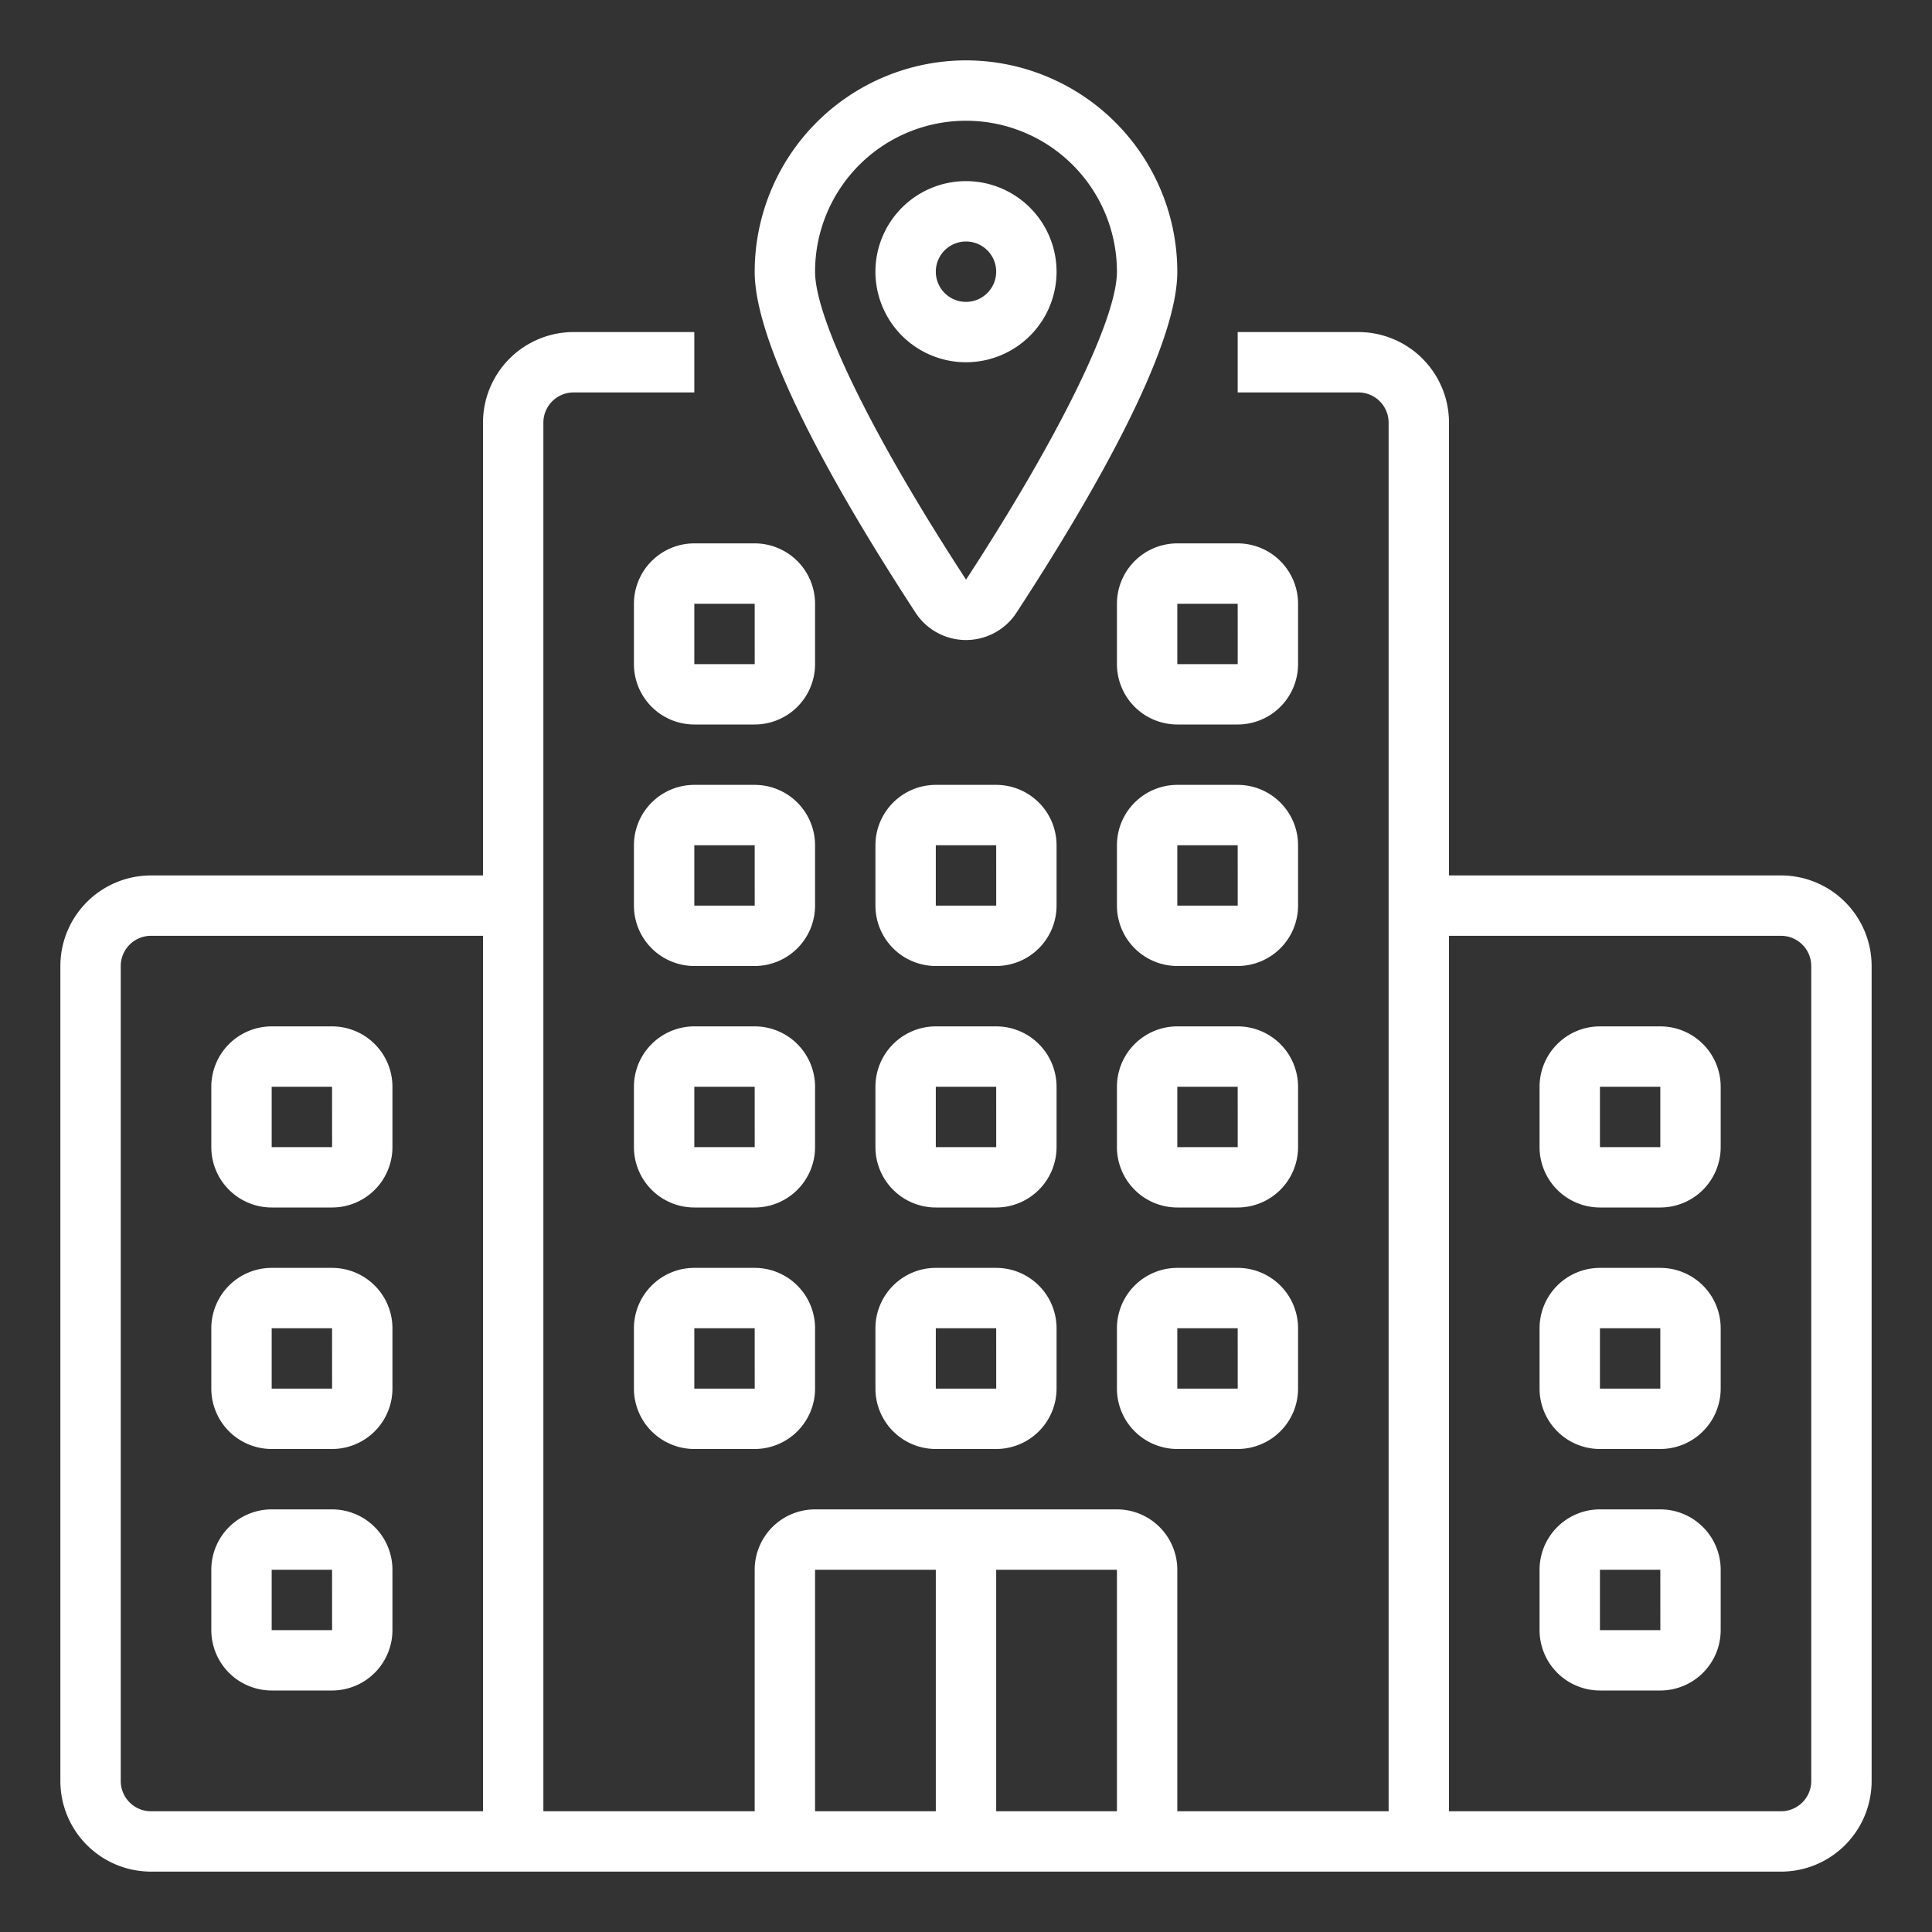
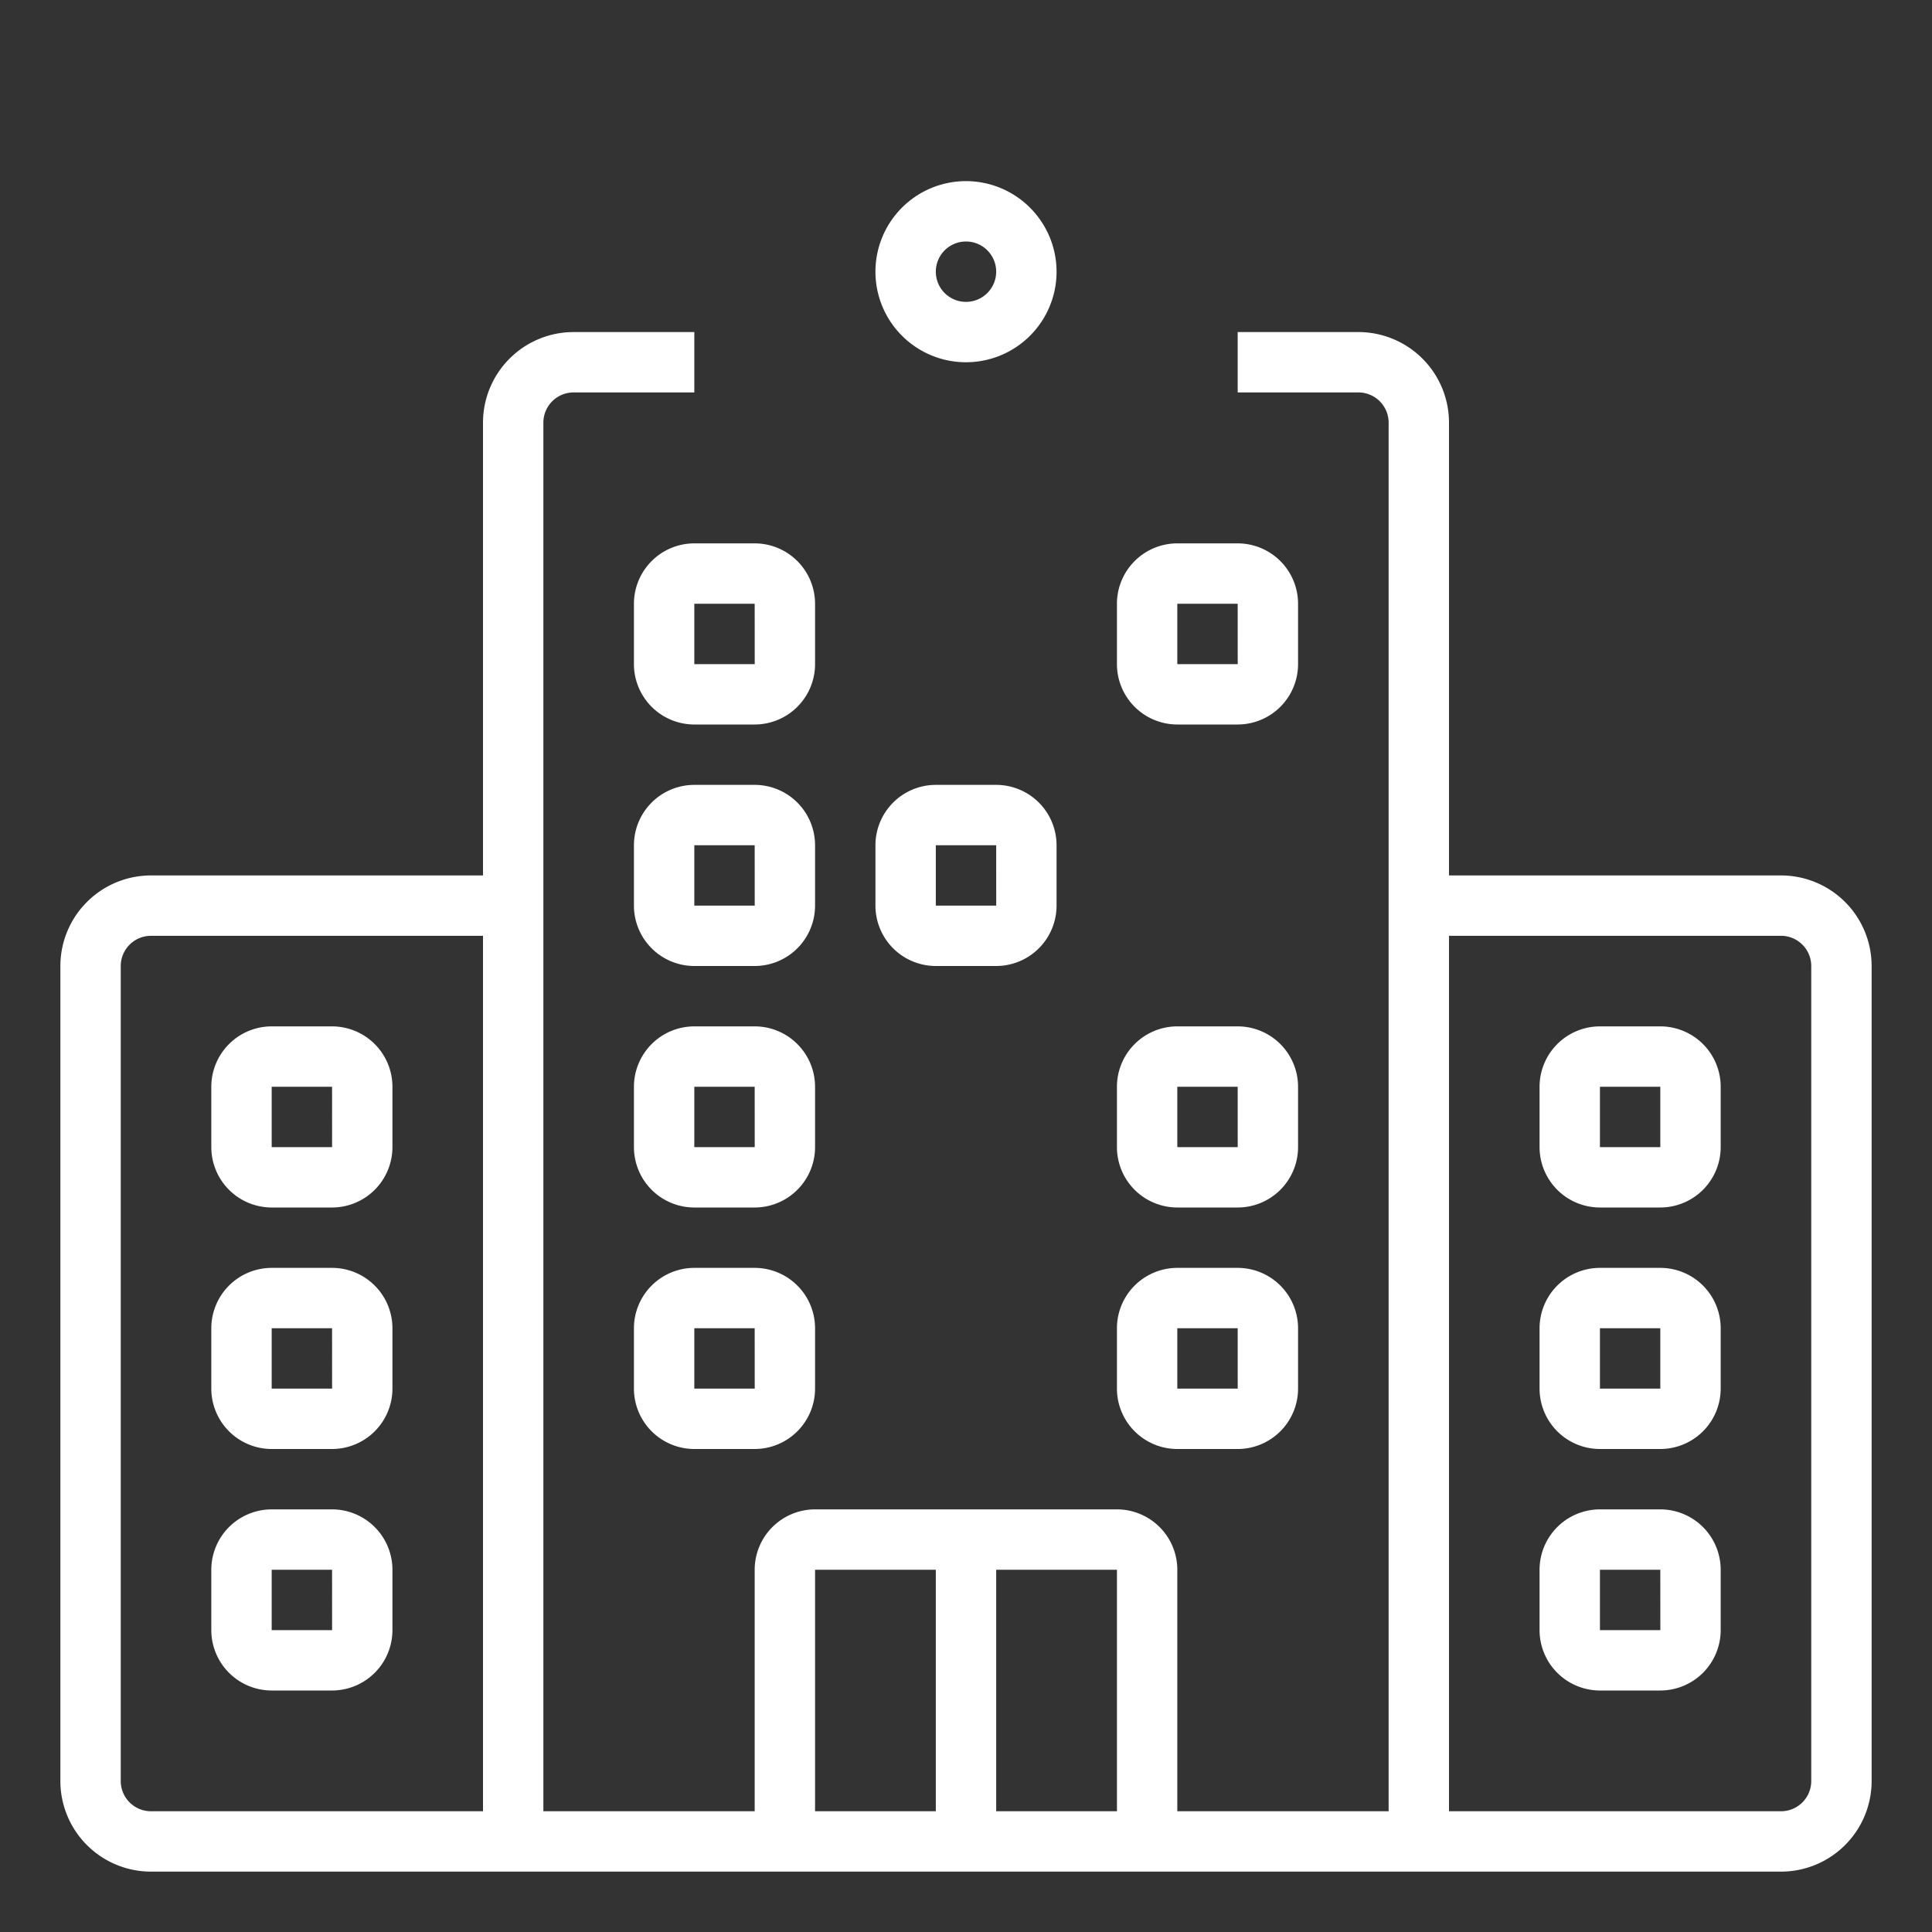
<svg xmlns="http://www.w3.org/2000/svg" fill="white" id="Outline" viewBox="0 0 64 64" width="512" height="512">
  <rect x="0" y="0" width="64" height="64" fill="#333333" stroke="none" />
  <path d="M27,20a2.002,2.002,0,0,0-2-2H23a2.002,2.002,0,0,0-2,2v2a2.002,2.002,0,0,0,2,2h2a2.002,2.002,0,0,0,2-2Zm-4,2V20h2l.001,2Z" />
  <path d="M43,20a2.002,2.002,0,0,0-2-2H39a2.002,2.002,0,0,0-2,2v2a2.002,2.002,0,0,0,2,2h2a2.002,2.002,0,0,0,2-2Zm-4,2V20h2l.001,2Z" />
  <path d="M27,28a2.002,2.002,0,0,0-2-2H23a2.002,2.002,0,0,0-2,2v2a2.002,2.002,0,0,0,2,2h2a2.002,2.002,0,0,0,2-2Zm-4,2V28h2l.001,2Z" />
  <path d="M35,28a2.002,2.002,0,0,0-2-2H31a2.002,2.002,0,0,0-2,2v2a2.002,2.002,0,0,0,2,2h2a2.002,2.002,0,0,0,2-2Zm-4,2V28h2l.001,2Z" />
-   <path d="M43,28a2.002,2.002,0,0,0-2-2H39a2.002,2.002,0,0,0-2,2v2a2.002,2.002,0,0,0,2,2h2a2.002,2.002,0,0,0,2-2Zm-4,2V28h2l.001,2Z" />
  <path d="M27,36a2.002,2.002,0,0,0-2-2H23a2.002,2.002,0,0,0-2,2v2a2.002,2.002,0,0,0,2,2h2a2.002,2.002,0,0,0,2-2Zm-4,2V36h2l.001,2Z" />
-   <path d="M35,36a2.002,2.002,0,0,0-2-2H31a2.002,2.002,0,0,0-2,2v2a2.002,2.002,0,0,0,2,2h2a2.002,2.002,0,0,0,2-2Zm-4,2V36h2l.001,2Z" />
  <path d="M43,36a2.002,2.002,0,0,0-2-2H39a2.002,2.002,0,0,0-2,2v2a2.002,2.002,0,0,0,2,2h2a2.002,2.002,0,0,0,2-2Zm-4,2V36h2l.001,2Z" />
  <path d="M25,42H23a2.002,2.002,0,0,0-2,2v2a2.002,2.002,0,0,0,2,2h2a2.002,2.002,0,0,0,2-2V44A2.002,2.002,0,0,0,25,42Zm-2,4V44h2l.001,2Z" />
-   <path d="M33,42H31a2.002,2.002,0,0,0-2,2v2a2.002,2.002,0,0,0,2,2h2a2.002,2.002,0,0,0,2-2V44A2.002,2.002,0,0,0,33,42Zm-2,4V44h2l.001,2Z" />
  <path d="M39,48h2a2.002,2.002,0,0,0,2-2V44a2.002,2.002,0,0,0-2-2H39a2.002,2.002,0,0,0-2,2v2A2.002,2.002,0,0,0,39,48Zm0-4h2l.001,2H39Z" />
  <path d="M9,40h2a2.002,2.002,0,0,0,2-2V36a2.002,2.002,0,0,0-2-2H9a2.002,2.002,0,0,0-2,2v2A2.002,2.002,0,0,0,9,40Zm0-4h2l.001,2H9Z" />
  <path d="M9,48h2a2.002,2.002,0,0,0,2-2V44a2.002,2.002,0,0,0-2-2H9a2.002,2.002,0,0,0-2,2v2A2.002,2.002,0,0,0,9,48Zm0-4h2l.001,2H9Z" />
  <path d="M9,56h2a2.002,2.002,0,0,0,2-2V52a2.002,2.002,0,0,0-2-2H9a2.002,2.002,0,0,0-2,2v2A2.002,2.002,0,0,0,9,56Zm0-4h2l.001,2H9Z" />
  <path d="M55,50H53a2.002,2.002,0,0,0-2,2v2a2.002,2.002,0,0,0,2,2h2a2.002,2.002,0,0,0,2-2V52A2.002,2.002,0,0,0,55,50Zm-2,4V52h2l.001,2Z" />
  <path d="M59,29H48V14a3.003,3.003,0,0,0-3-3H41v2h4a1.001,1.001,0,0,1,1,1V60H39V52a2.002,2.002,0,0,0-2-2H27a2.002,2.002,0,0,0-2,2v8H18V14a1.001,1.001,0,0,1,1-1h4V11H19a3.003,3.003,0,0,0-3,3V29H5a3.003,3.003,0,0,0-3,3V59a3.003,3.003,0,0,0,3,3H59a3.003,3.003,0,0,0,3-3V32A3.003,3.003,0,0,0,59,29ZM16,60H5a1.001,1.001,0,0,1-1-1V32a1.001,1.001,0,0,1,1-1H16Zm11,0V52h4v8Zm6,0V52h4v8Zm27-1a1.001,1.001,0,0,1-1,1H48V31H59a1.001,1.001,0,0,1,1,1Z" />
  <path d="M55,34H53a2.002,2.002,0,0,0-2,2v2a2.002,2.002,0,0,0,2,2h2a2.002,2.002,0,0,0,2-2V36A2.002,2.002,0,0,0,55,34Zm0,4H53V36h2Z" />
  <path d="M55,42H53a2.002,2.002,0,0,0-2,2v2a2.002,2.002,0,0,0,2,2h2a2.002,2.002,0,0,0,2-2V44A2.002,2.002,0,0,0,55,42Zm0,4H53V44h2Z" />
-   <path d="M32,2a7.008,7.008,0,0,0-7,7c0,2.589,2.897,7.571,5.328,11.295a1.996,1.996,0,0,0,3.345,0C36.103,16.571,39,11.589,39,9A7.008,7.008,0,0,0,32,2Zm.002,17.201C28.917,14.474,27,10.564,27,9A5,5,0,0,1,37,9C37,10.564,35.083,14.474,32.002,19.201Z" />
  <path d="M32,6a3,3,0,1,0,3,3A3.003,3.003,0,0,0,32,6Zm0,4a1,1,0,1,1,1-1A1.001,1.001,0,0,1,32,10Z" />
</svg>